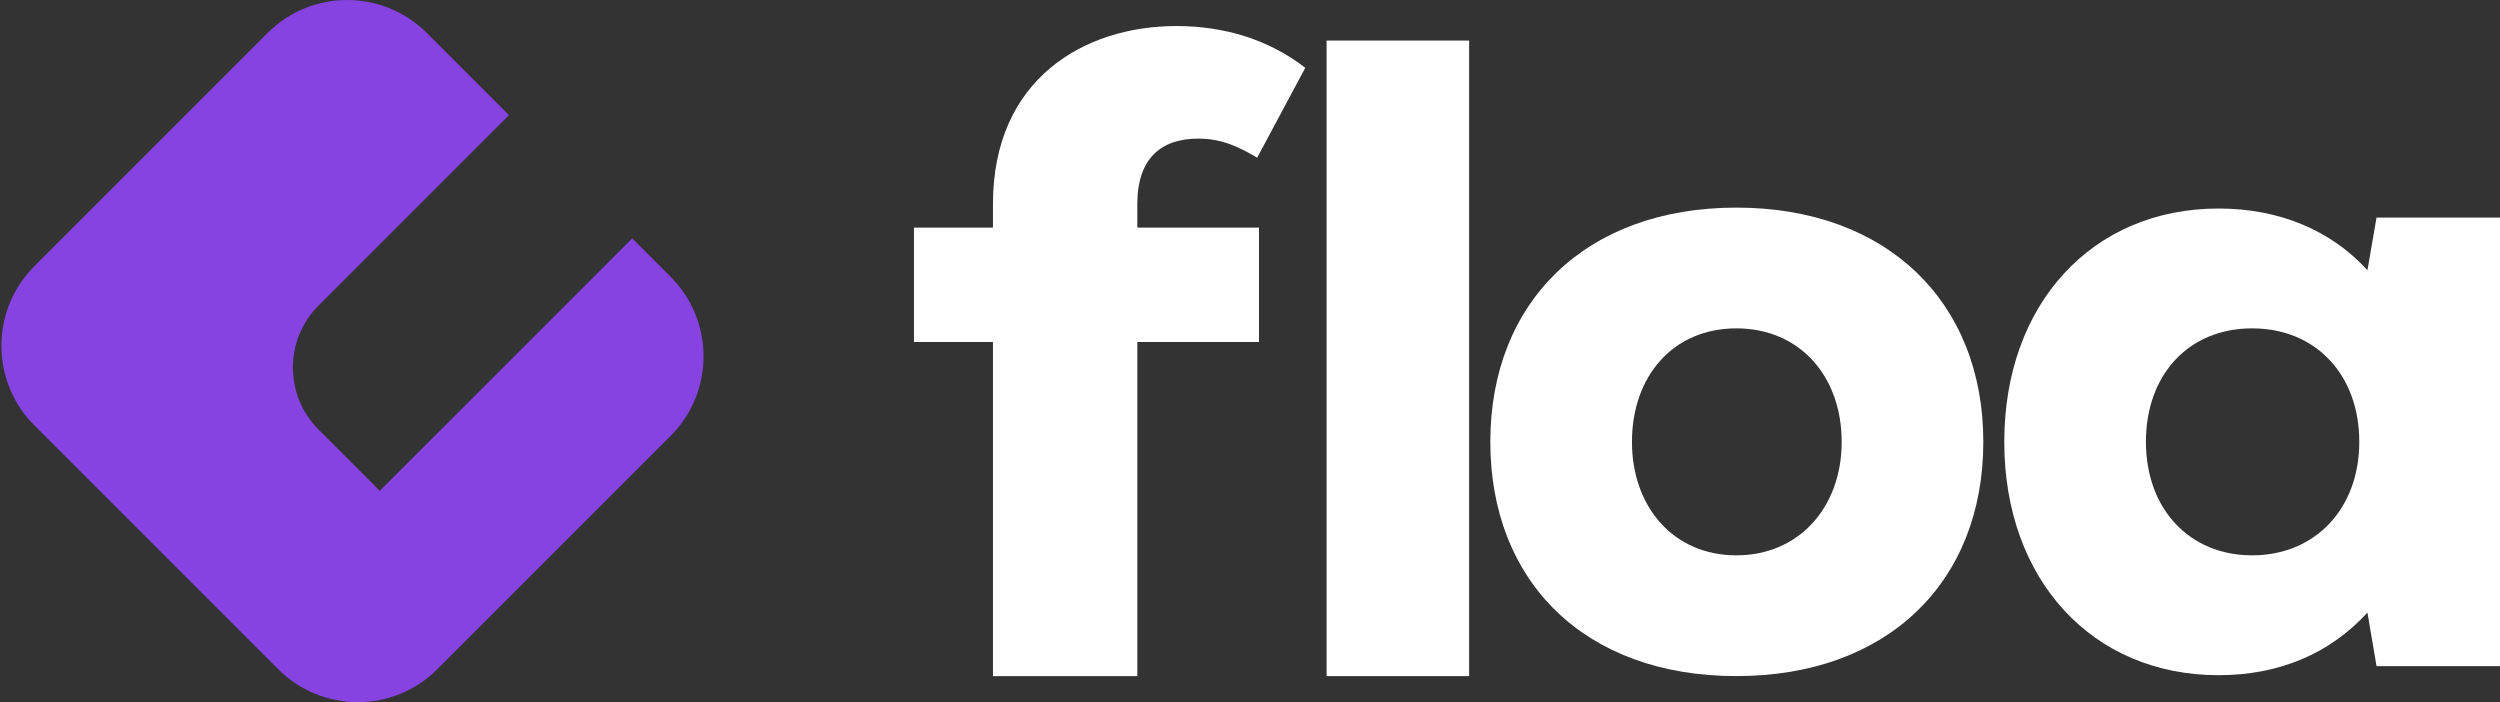
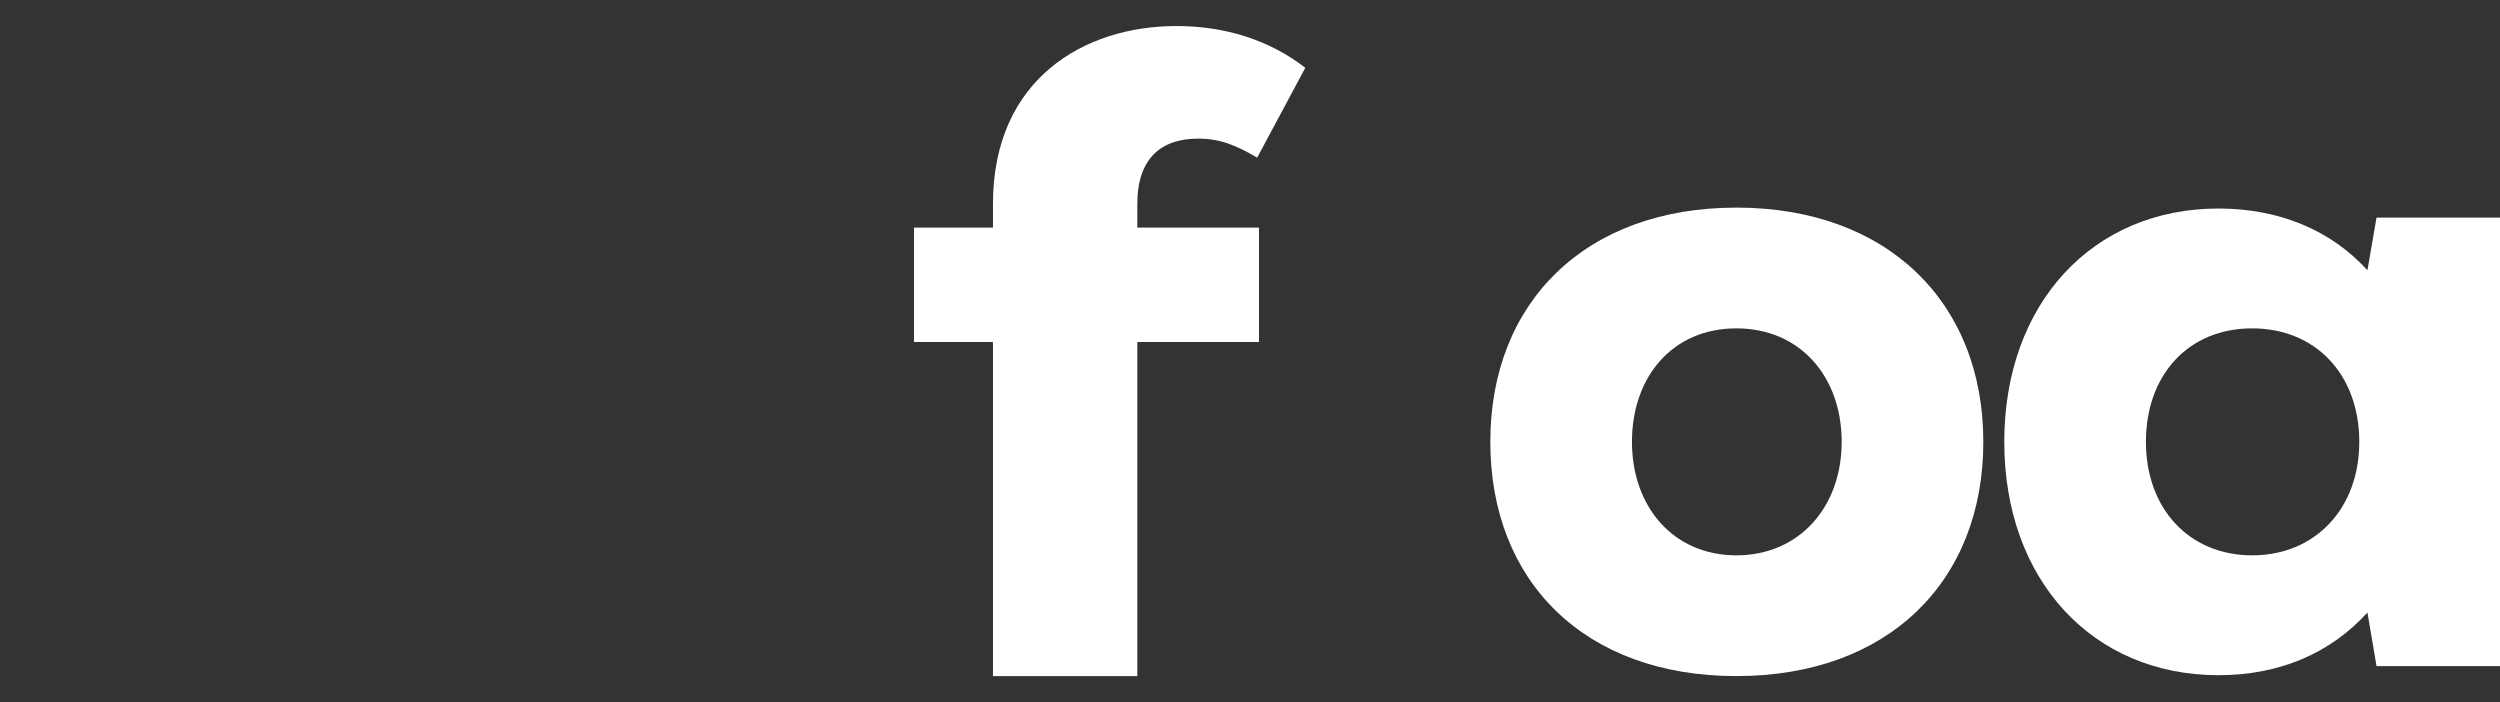
<svg xmlns="http://www.w3.org/2000/svg" version="1.1" viewBox="0 0 1789.8 502.67">
  <rect x="0" y="0" width="1789.8" height="502.67" fill="#333333" stroke="none" />
  <defs>
    <style>
      .st0 {
        fill: #8742e2;
      }

      .st1 {
        isolation: isolate;
      }

      .st2 {
        fill: #fff;
      }
    </style>
  </defs>
  <g id="icon">
-     <path class="st0" d="M480.05,198.12l-27.44-27.44-180.71,180.71-43.82-43.82c-24.54-24.54-24.54-64.33,0-88.87l136.28-136.28-58.81-58.81c-31.48-31.48-82.51-31.48-113.99,0L24.61,190.56c-31.48,31.48-31.48,82.51,0,113.99l174.51,174.51c31.48,31.48,82.51,31.48,113.99,0l166.94-166.94c31.48-31.48,31.48-82.51,0-113.99h0Z" />
-   </g>
+     </g>
  <g id="f">
    <g class="st1">
-       <path class="st2" d="M814.23,162.94h87.1v81.9h-87.1v239.2h-103.35v-239.2h-56.55v-81.9h56.55v-16.9c0-89.7,65.65-127.4,131.3-127.4,34.45,0,66.3,9.75,92.3,29.9l-34.45,64.35c-14.3-8.45-26-13.65-42.25-13.65-26,0-43.55,13.65-43.55,46.8v16.9Z" />
+       <path class="st2" d="M814.23,162.94h87.1v81.9h-87.1v239.2h-103.35v-239.2h-56.55v-81.9h56.55v-16.9c0-89.7,65.65-127.4,131.3-127.4,34.45,0,66.3,9.75,92.3,29.9l-34.45,64.35c-14.3-8.45-26-13.65-42.25-13.65-26,0-43.55,13.65-43.55,46.8Z" />
    </g>
  </g>
  <g id="l">
    <g class="st1">
-       <path class="st2" d="M949.73,29.04h102.05v455h-102.05V29.04Z" />
-     </g>
+       </g>
  </g>
  <g id="o">
    <g class="st1">
      <path class="st2" d="M1066.95,316.33c0-100.1,68.25-167.7,176.15-167.7s176.8,67.6,176.8,167.7-68.25,167.7-176.8,167.7-176.15-67.6-176.15-167.7ZM1318.5,316.33c0-46.8-29.9-81.25-75.4-81.25s-74.75,34.45-74.75,81.25,29.9,81.25,74.75,81.25,75.4-34.45,75.4-81.25Z" />
    </g>
  </g>
  <g id="a">
    <g class="st1">
      <path class="st2" d="M1789.8,155.78v321.1h-88.4l-6.5-38.35c-26.65,29.25-63.05,44.85-106.6,44.85-90.35,0-153.4-68.25-153.4-167.05s63.05-167.05,153.4-167.05c43.55,0,80.6,15.6,106.6,44.2l6.5-37.7h88.4ZM1689.06,316.33c0-48.1-31.2-81.25-76.7-81.25s-76.05,33.15-76.05,81.25,31.2,81.25,76.05,81.25,76.7-33.15,76.7-81.25Z" />
    </g>
  </g>
</svg>